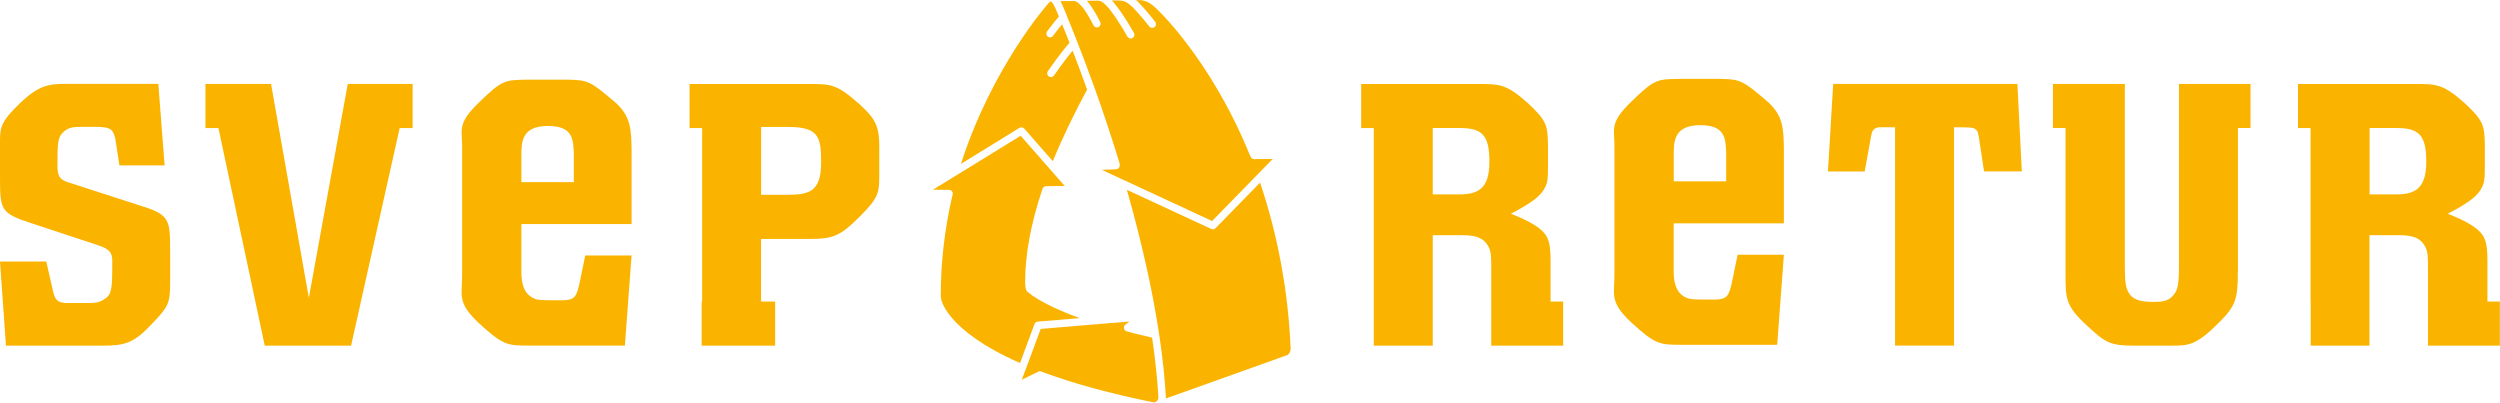
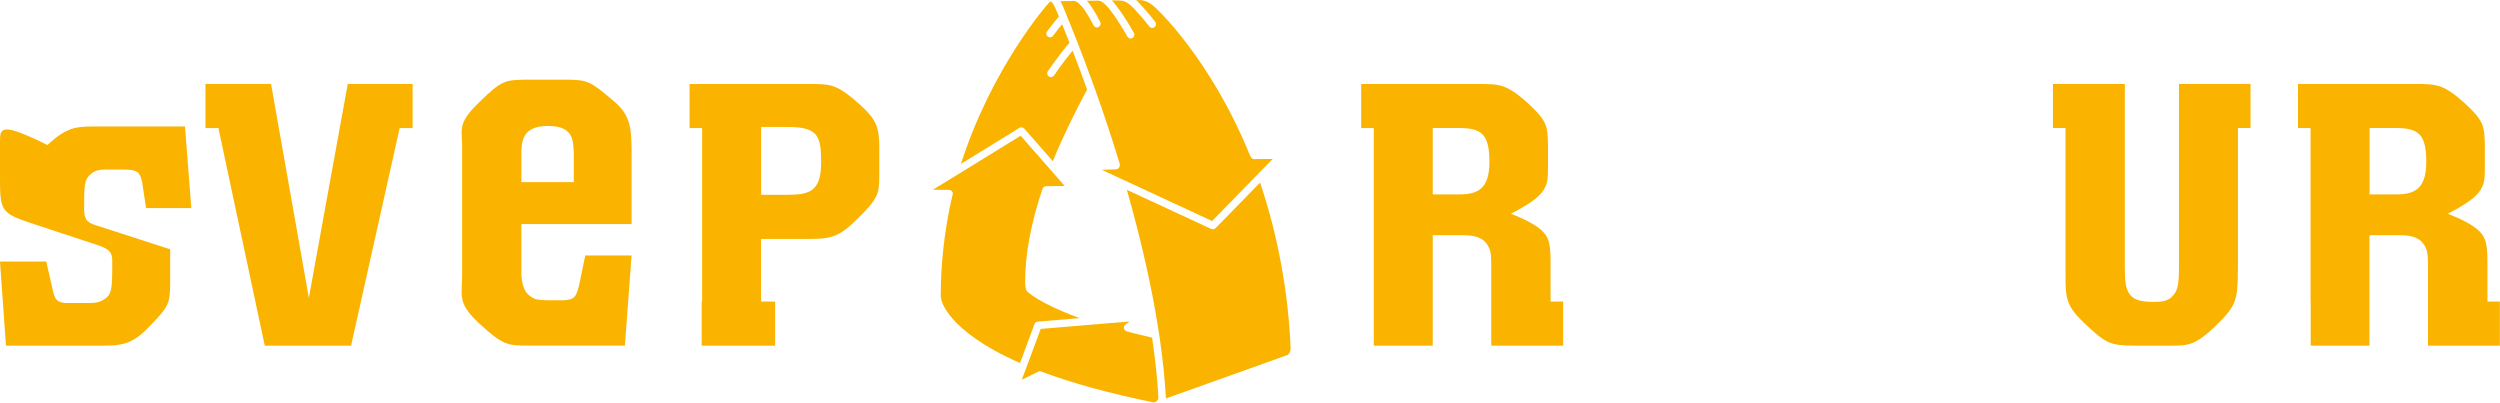
<svg xmlns="http://www.w3.org/2000/svg" id="Layer_1" version="1.1" viewBox="0 0 377.7 60.82">
  <defs>
    <style>
      .st0 {
        fill: #fab400;
      }
    </style>
  </defs>
  <path class="st0" d="M154.74,19.42l4.32,4.93c1.57-3.82,3.39-7.5,5.18-10.82-.79-2.21-1.53-4.18-2.19-5.87-.6.72-1.6,1.99-2.81,3.74-.11.16-.29.24-.47.24-.11,0-.22-.03-.32-.1-.26-.18-.32-.53-.14-.79,1.59-2.3,2.8-3.75,3.27-4.3-.43-1.09-.8-2.02-1.12-2.79-.34.41-.81,1-1.37,1.75-.11.15-.28.23-.45.23-.12,0-.24-.04-.34-.11-.25-.19-.3-.54-.11-.79.84-1.12,1.47-1.88,1.79-2.25-.32-.77-.51-1.2-.52-1.22-.34-.79-.6-1.01-.7-1.07-.09.04-.16.1-.26.2l-.15.15c-.07.08-8.46,9.53-13.17,24.21l8.83-5.44c.24-.14.54-.1.72.11Z" />
  <path class="st0" d="M154.1,54.86l2.19-5.9c.08-.21.27-.35.48-.37l6.35-.53c-6.02-2.17-7.86-3.95-7.94-4.04-.14-.13-.3-.41-.3-1.46,0-4.08.85-8.72,2.54-13.79l.08-.24c.07-.23.29-.39.54-.4l2.82-.03-1.43-1.63-.42-.48-.42-.48-4.39-5-9.52,5.86-.72.44-.69.42-2.32,1.43,2.44.03c.18,0,.34.09.45.23.11.14.14.33.09.5l-.09.32c-1.13,4.91-1.71,9.95-1.71,14.96l.05.42c0,.06.66,4.78,11.92,9.72Z" />
  <path class="st0" d="M174.52,60.76c.23-.11.51-.33.49-.72-.15-2.81-.48-5.84-.95-9.03-.92-.21-1.84-.43-2.73-.65l-1.12-.31c-.21-.06-.36-.23-.4-.44s.04-.43.21-.56l.62-.48-2.97.25-.74.06-1.09.09-8.61.72-2.08,5.61-.2.53-.2.53-.38,1.01,2.5-1.22c.17-.08.38-.08.54.02,4.7,1.76,10.4,3.31,16.93,4.63l.16-.06Z" />
  <path class="st0" d="M183.64,34.47c-.11.11-.26.17-.41.17-.08,0-.16-.02-.24-.05l-12.74-5.91c2.21,7.8,3.82,14.96,4.81,21.41.03.2.06.4.09.61.03.2.06.4.09.59.44,3.07.75,5.99.9,8.71,0,.07,0,.13,0,.2l16.74-5.98,1.17-.42.43-.15s.09-.06.13-.09c.38-.3.38-.9.38-.93-.36-8.59-1.96-17.2-4.62-25.04l-6.73,6.89Z" />
  <path class="st0" d="M161.14,2.32s.02.04.03.07c.78,1.87,2.17,5.32,3.8,9.81.08.23.17.47.26.71.08.24.17.48.26.72,1.17,3.27,2.43,7.01,3.66,11.06.02.06.03.12.02.18v.16c-.01.3-.25.54-.55.55l-2.16.08,2.2,1.02.53.25.68.31,13.25,6.15,6.85-7.01.44-.45.44-.45,1.44-1.47-2.81.03h0c-.22,0-.41-.12-.51-.32l-.16-.32c-5.97-14.64-14.12-22.12-14.2-22.2-.62-.57-1.1-.89-1.65-1.06-.18-.05-.36-.09-.55-.12,0,0-.02,0-.02,0h-.74s.03.03.04.05c.03.03.06.05.09.08.1.09.19.18.29.27.01.01.02.03.03.04.02.02.06.06.11.12.09.1.23.25.42.45.43.47,1.08,1.22,1.9,2.26.19.25.15.6-.1.8-.1.08-.23.12-.35.12-.17,0-.33-.07-.45-.22-.64-.81-1.17-1.43-1.57-1.88-.15-.17-.29-.33-.4-.45-.26-.28-.4-.42-.4-.43,0,0,0,0,0,0,0,0,0-.01-.01-.02-.76-.73-1.26-1.08-1.93-1.11-.03,0-.06-.01-.09-.01-.03,0-.06-.01-.08-.02h-1.16s.02.03.02.04c.07.08.15.16.22.24l.11.12s.01.03.02.04c.11.13.82.97,1.85,2.61.11.17.22.36.34.55.11.18.22.37.33.56.14.24.28.48.43.74.15.27.05.62-.22.77-.09.05-.18.07-.27.07-.2,0-.39-.11-.5-.29-.03-.06-.06-.1-.09-.16-.11-.2-.22-.38-.33-.57-.11-.19-.22-.38-.33-.56-1.22-2.01-2.07-3-2.08-3.01,0,0-.01-.02-.02-.03l-.07-.08c-.56-.6-.88-.91-1.33-.99-.04,0-.08-.01-.13-.02l-1.74.02s0,0,.01.01c.18.2.36.42.52.62.01.01.01.03.02.05.08.11.74,1.06,1.47,2.52.14.28.03.62-.25.76-.08.04-.17.06-.25.06-.21,0-.41-.12-.51-.31-.72-1.44-1.39-2.37-1.39-2.38,0,0,0-.01,0-.02-.49-.6-1.04-1.26-1.53-1.28,0,0,0,0-.01,0,0,0-.01,0-.02,0l-1.93.02h-.12c.11.2.23.42.33.68,0,.02.24.55.64,1.5Z" />
-   <path class="st0" d="M25.7,37.66c0-4.2-.06-5.21-4.03-6.44l-10.58-3.42c-1.9-.56-2.3-.84-2.41-2.41,0-3.81,0-4.65.95-5.49.78-.73,1.79-.73,2.52-.73h2.69c1.9.06,2.24.39,2.58,1.79l.62,4.03h6.83l-.95-12.32h-14c-2.46,0-3.98.17-6.78,2.8C.06,18.4,0,19.29,0,21.48v5.54c0,4.76.23,5.21,4.59,6.66l10.19,3.36c1.68.56,2.18,1.06,2.18,2.35,0,4.31,0,5.15-1.4,5.94-.67.39-1.23.45-2.24.45h-3.42c-1.18-.11-1.57-.45-1.85-1.62l-1.06-4.65H0l.9,12.71h14.67c3.3,0,4.7-.39,7.45-3.36,2.41-2.57,2.69-2.91,2.69-6.38v-4.82Z" />
+   <path class="st0" d="M25.7,37.66l-10.58-3.42c-1.9-.56-2.3-.84-2.41-2.41,0-3.81,0-4.65.95-5.49.78-.73,1.79-.73,2.52-.73h2.69c1.9.06,2.24.39,2.58,1.79l.62,4.03h6.83l-.95-12.32h-14c-2.46,0-3.98.17-6.78,2.8C.06,18.4,0,19.29,0,21.48v5.54c0,4.76.23,5.21,4.59,6.66l10.19,3.36c1.68.56,2.18,1.06,2.18,2.35,0,4.31,0,5.15-1.4,5.94-.67.39-1.23.45-2.24.45h-3.42c-1.18-.11-1.57-.45-1.85-1.62l-1.06-4.65H0l.9,12.71h14.67c3.3,0,4.7-.39,7.45-3.36,2.41-2.57,2.69-2.91,2.69-6.38v-4.82Z" />
  <polygon class="st0" points="62.34 12.68 52.54 12.68 46.66 45 40.95 12.68 31.04 12.68 31.04 19.35 33 19.35 40 52.22 53.04 52.22 60.38 19.35 62.34 19.35 62.34 12.68" />
  <path class="st0" d="M92.81,15.35c-3.6-3.08-4.03-3.24-6.84-3.31h-6.7c-2.95.07-3.46.07-6.84,3.38-3.53,3.38-2.54,4.16-2.61,7.06v18.5c.07,3.67-.92,4.61,2.54,7.85,3.67,3.38,4.32,3.38,7.63,3.38h14.42l1.01-13.61h-7l-.94,4.54c-.43,1.59-.58,2.16-2.38,2.23-3.67,0-4.03,0-4.82-.5-1.44-.87-1.51-2.81-1.51-3.89v-7.13h16.65v-11.38c-.07-2.9-.07-4.96-2.61-7.13ZM86.69,27.52h-7.92v-4.03c0-2.09.07-4.46,4.03-4.46,3.74,0,3.82,2.02,3.89,4.18v4.32Z" />
  <path class="st0" d="M132.85,22.43c0-3.25-.45-4.37-2.97-6.66-3.47-3.08-4.31-3.08-7.67-3.08h-18.03v6.66h1.9v26.21h-.07v6.66h11.1v-6.66h-2.13v-9.46h7.11c3.75,0,4.76-.34,7.84-3.42,2.8-2.8,2.91-3.53,2.91-6.27v-3.98ZM118.74,29.43h-3.75v-10.25h4.03c4.65,0,5.04,1.46,5.04,5.38,0,4.59-2.02,4.87-5.32,4.87Z" />
  <path class="st0" d="M224.91,37.32c.39.78.39,1.62.39,3.42v11.48h10.86v-6.66h-1.9v-6.16c0-2.69-.34-3.58-1.23-4.48-.89-.9-2.74-1.85-4.76-2.63,3.25-1.68,4.37-2.69,4.93-3.58.56-.9.67-1.4.67-3.42v-3.31c-.05-2.91-.11-3.69-3.02-6.38-3.25-2.91-4.26-2.91-7.62-2.91h-17.58v6.66h1.9v26.21h0v6.66h8.91v-16.69h3.97c1.74,0,3.58,0,4.48,1.79ZM220.43,29.37h-3.97v-10.03h3.97c3.42,0,4.59.95,4.59,5.1s-1.79,4.93-4.59,4.93Z" />
-   <path class="st0" d="M304.79,12.68h-27.83l-.79,13.22h5.55l.84-4.65c.23-1.46.34-1.85,1.29-2.02h2.46v26.32h0v6.66h8.91v-6.66h0v-26.32c2.46,0,2.91,0,3.3.34.34.28.39.78.56,1.9l.67,4.42h5.71l-.67-13.22Z" />
  <path class="st0" d="M338.11,40.96v-21.62h1.9v-6.66h-10.81v27.61c0,3.02-.28,3.75-1.01,4.48-.67.79-1.85.84-2.8.84-2.13,0-3.25-.34-3.86-1.51-.39-.78-.51-1.62-.51-3.81V12.68h-10.86v6.66h1.9v22.01c0,3.81,0,4.87,3.3,7.9,2.74,2.52,3.42,2.97,7.05,2.97h5.6c2.63,0,3.75,0,7.22-3.47,2.58-2.58,2.86-3.58,2.86-7.78Z" />
  <path class="st0" d="M375.8,45.56v-6.16c0-2.69-.34-3.58-1.23-4.48-.9-.9-2.74-1.85-4.76-2.63,3.25-1.68,4.37-2.69,4.93-3.58.56-.9.67-1.4.67-3.42v-3.31c-.06-2.91-.11-3.69-3.03-6.38-3.25-2.91-4.26-2.91-7.62-2.91h-17.58v6.66h1.9v26.21h.02v6.66h8.88v-16.69h3.97c1.74,0,3.58,0,4.48,1.79.39.78.39,1.62.39,3.42v11.48h10.86v-6.66h-1.91ZM361.97,29.37h-3.97v-10.03h3.97c3.42,0,4.59.95,4.59,5.1s-1.79,4.93-4.59,4.93Z" />
-   <path class="st0" d="M269.52,38.49h-7l-.94,4.54c-.43,1.58-.58,2.16-2.38,2.23-3.67,0-4.03,0-4.83-.5-1.44-.87-1.51-2.81-1.51-3.89v-7.13h16.65v-11.38c-.07-2.9-.07-4.96-2.61-7.13-3.6-3.08-4.03-3.24-6.84-3.31h-6.7c-2.95.07-3.46.07-6.84,3.38-3.53,3.39-2.54,4.16-2.61,7.06v18.5c.07,3.67-.92,4.61,2.54,7.85,3.67,3.38,4.32,3.38,7.63,3.38h14.42l1.01-13.61ZM252.87,23.37c0-2.09.07-4.46,4.03-4.46,3.74,0,3.81,2.02,3.89,4.17v4.32h-7.92v-4.03Z" />
</svg>